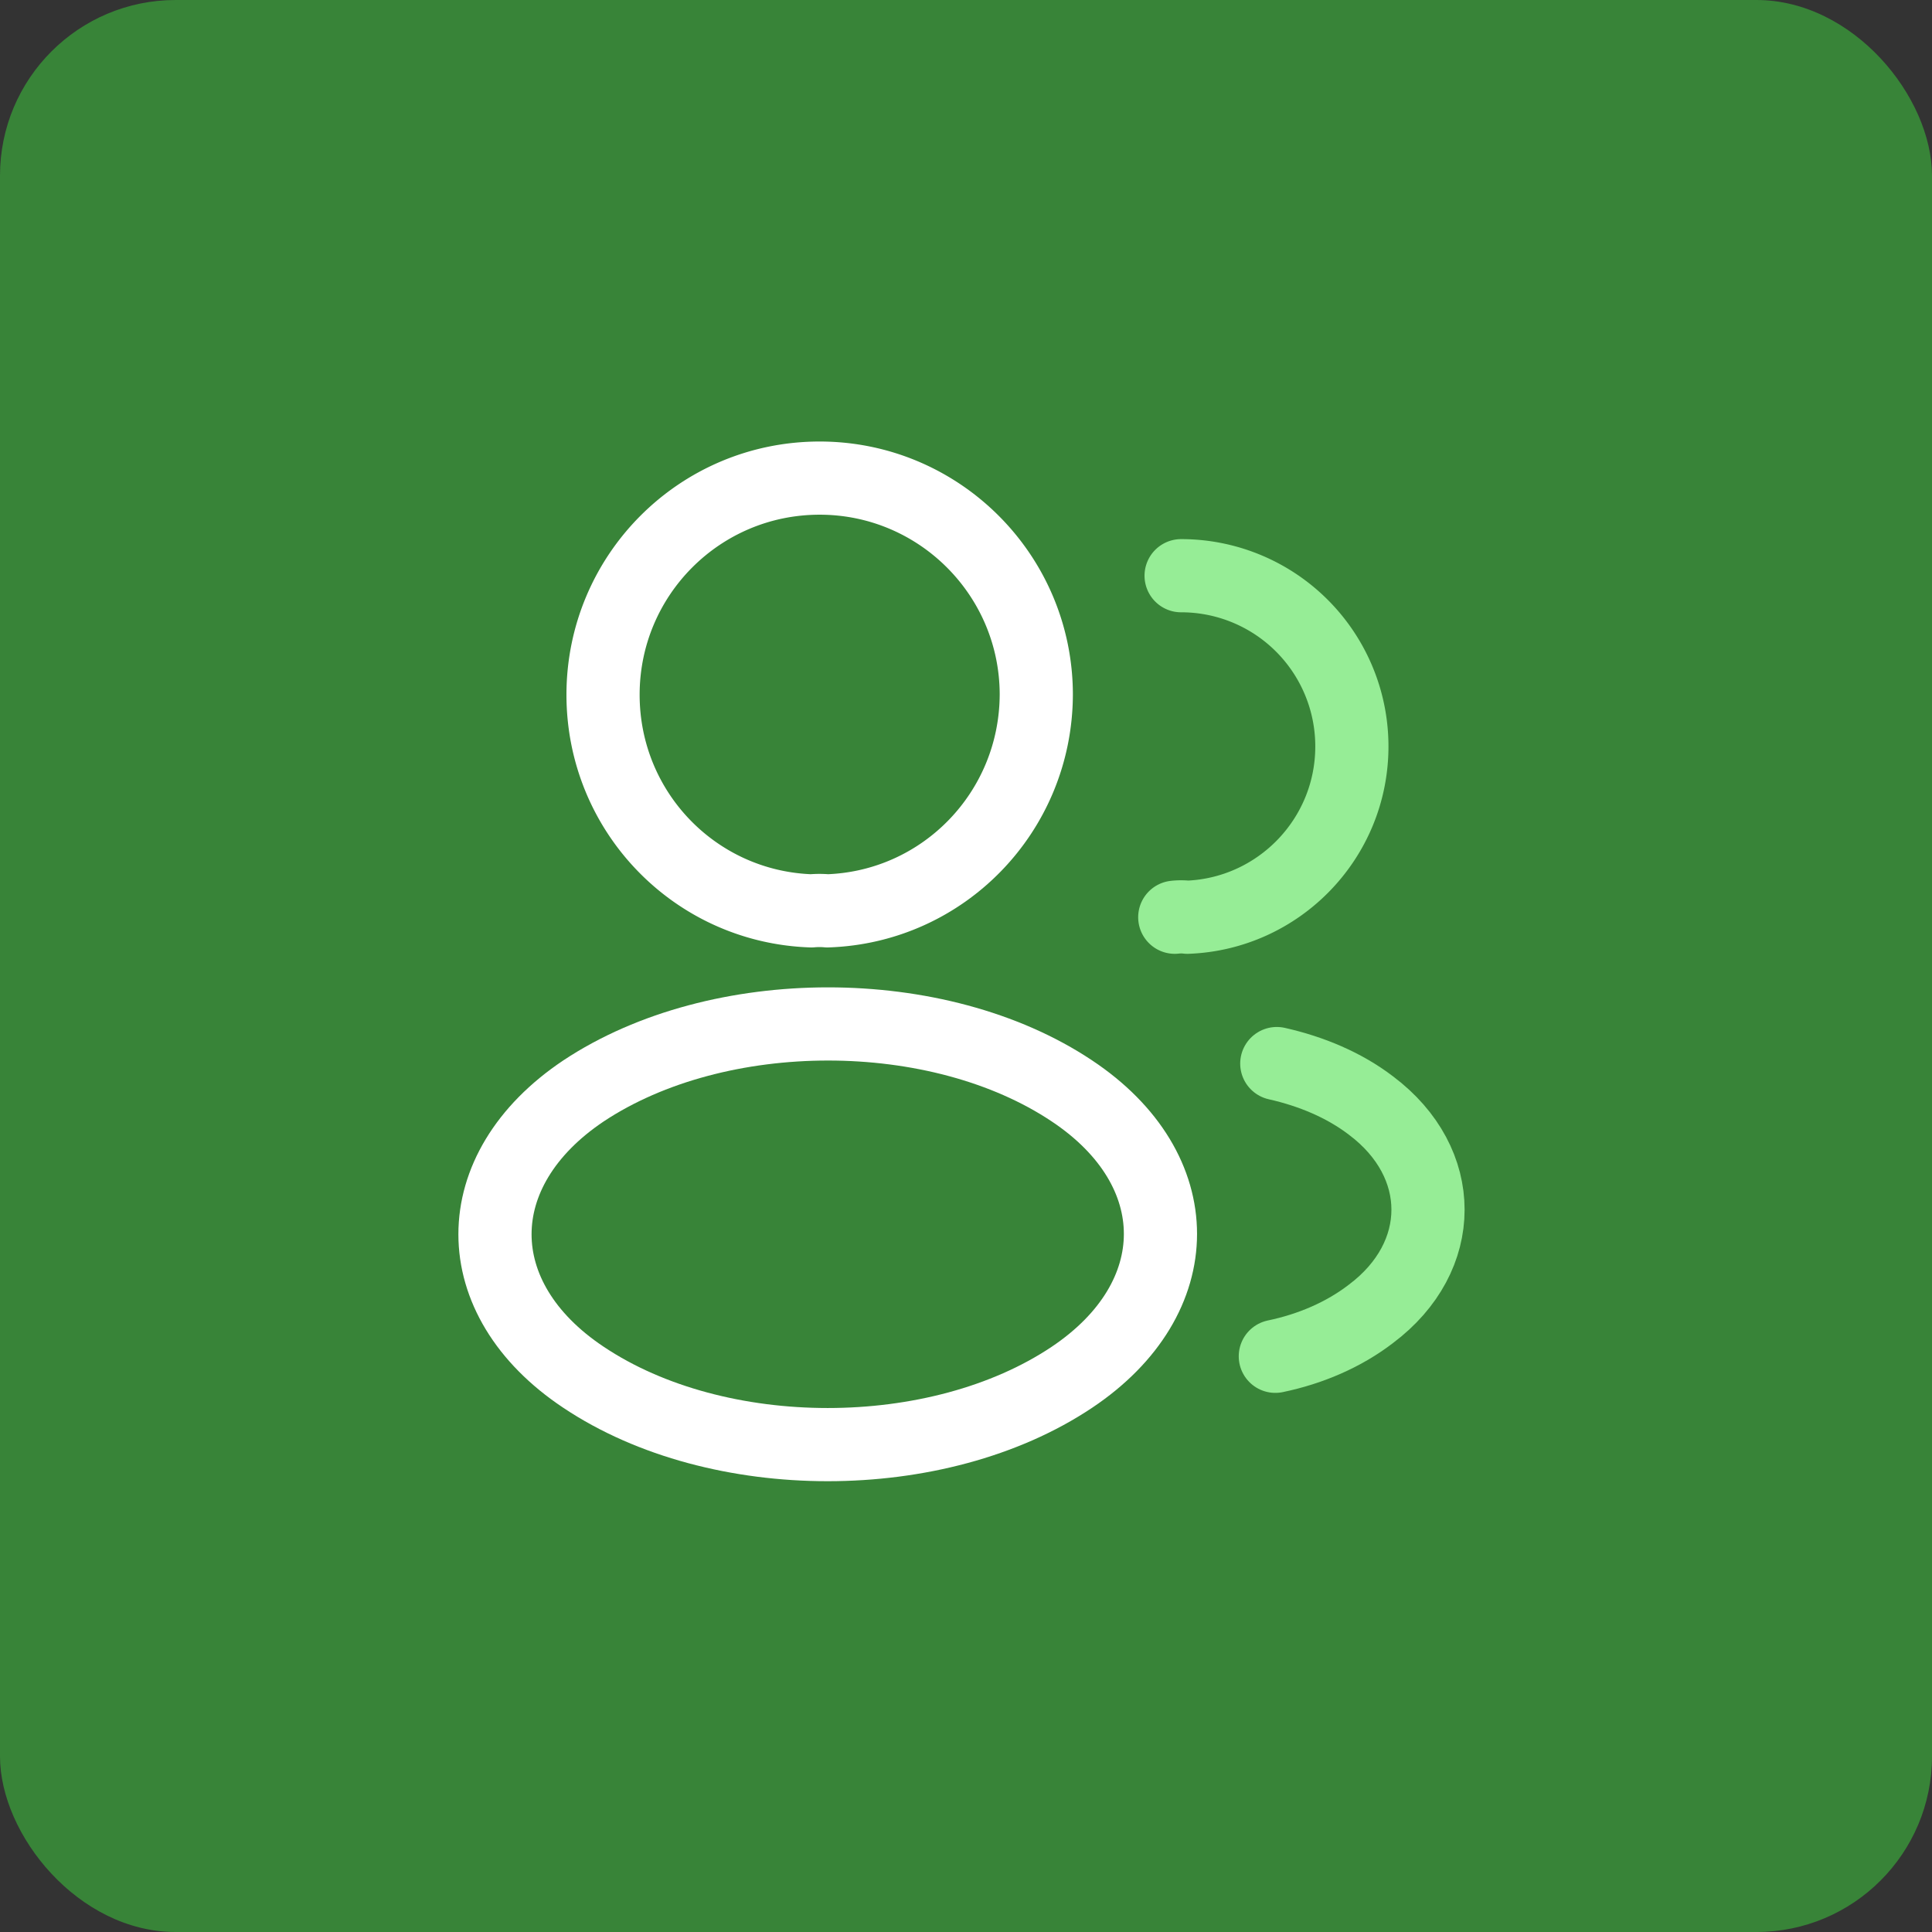
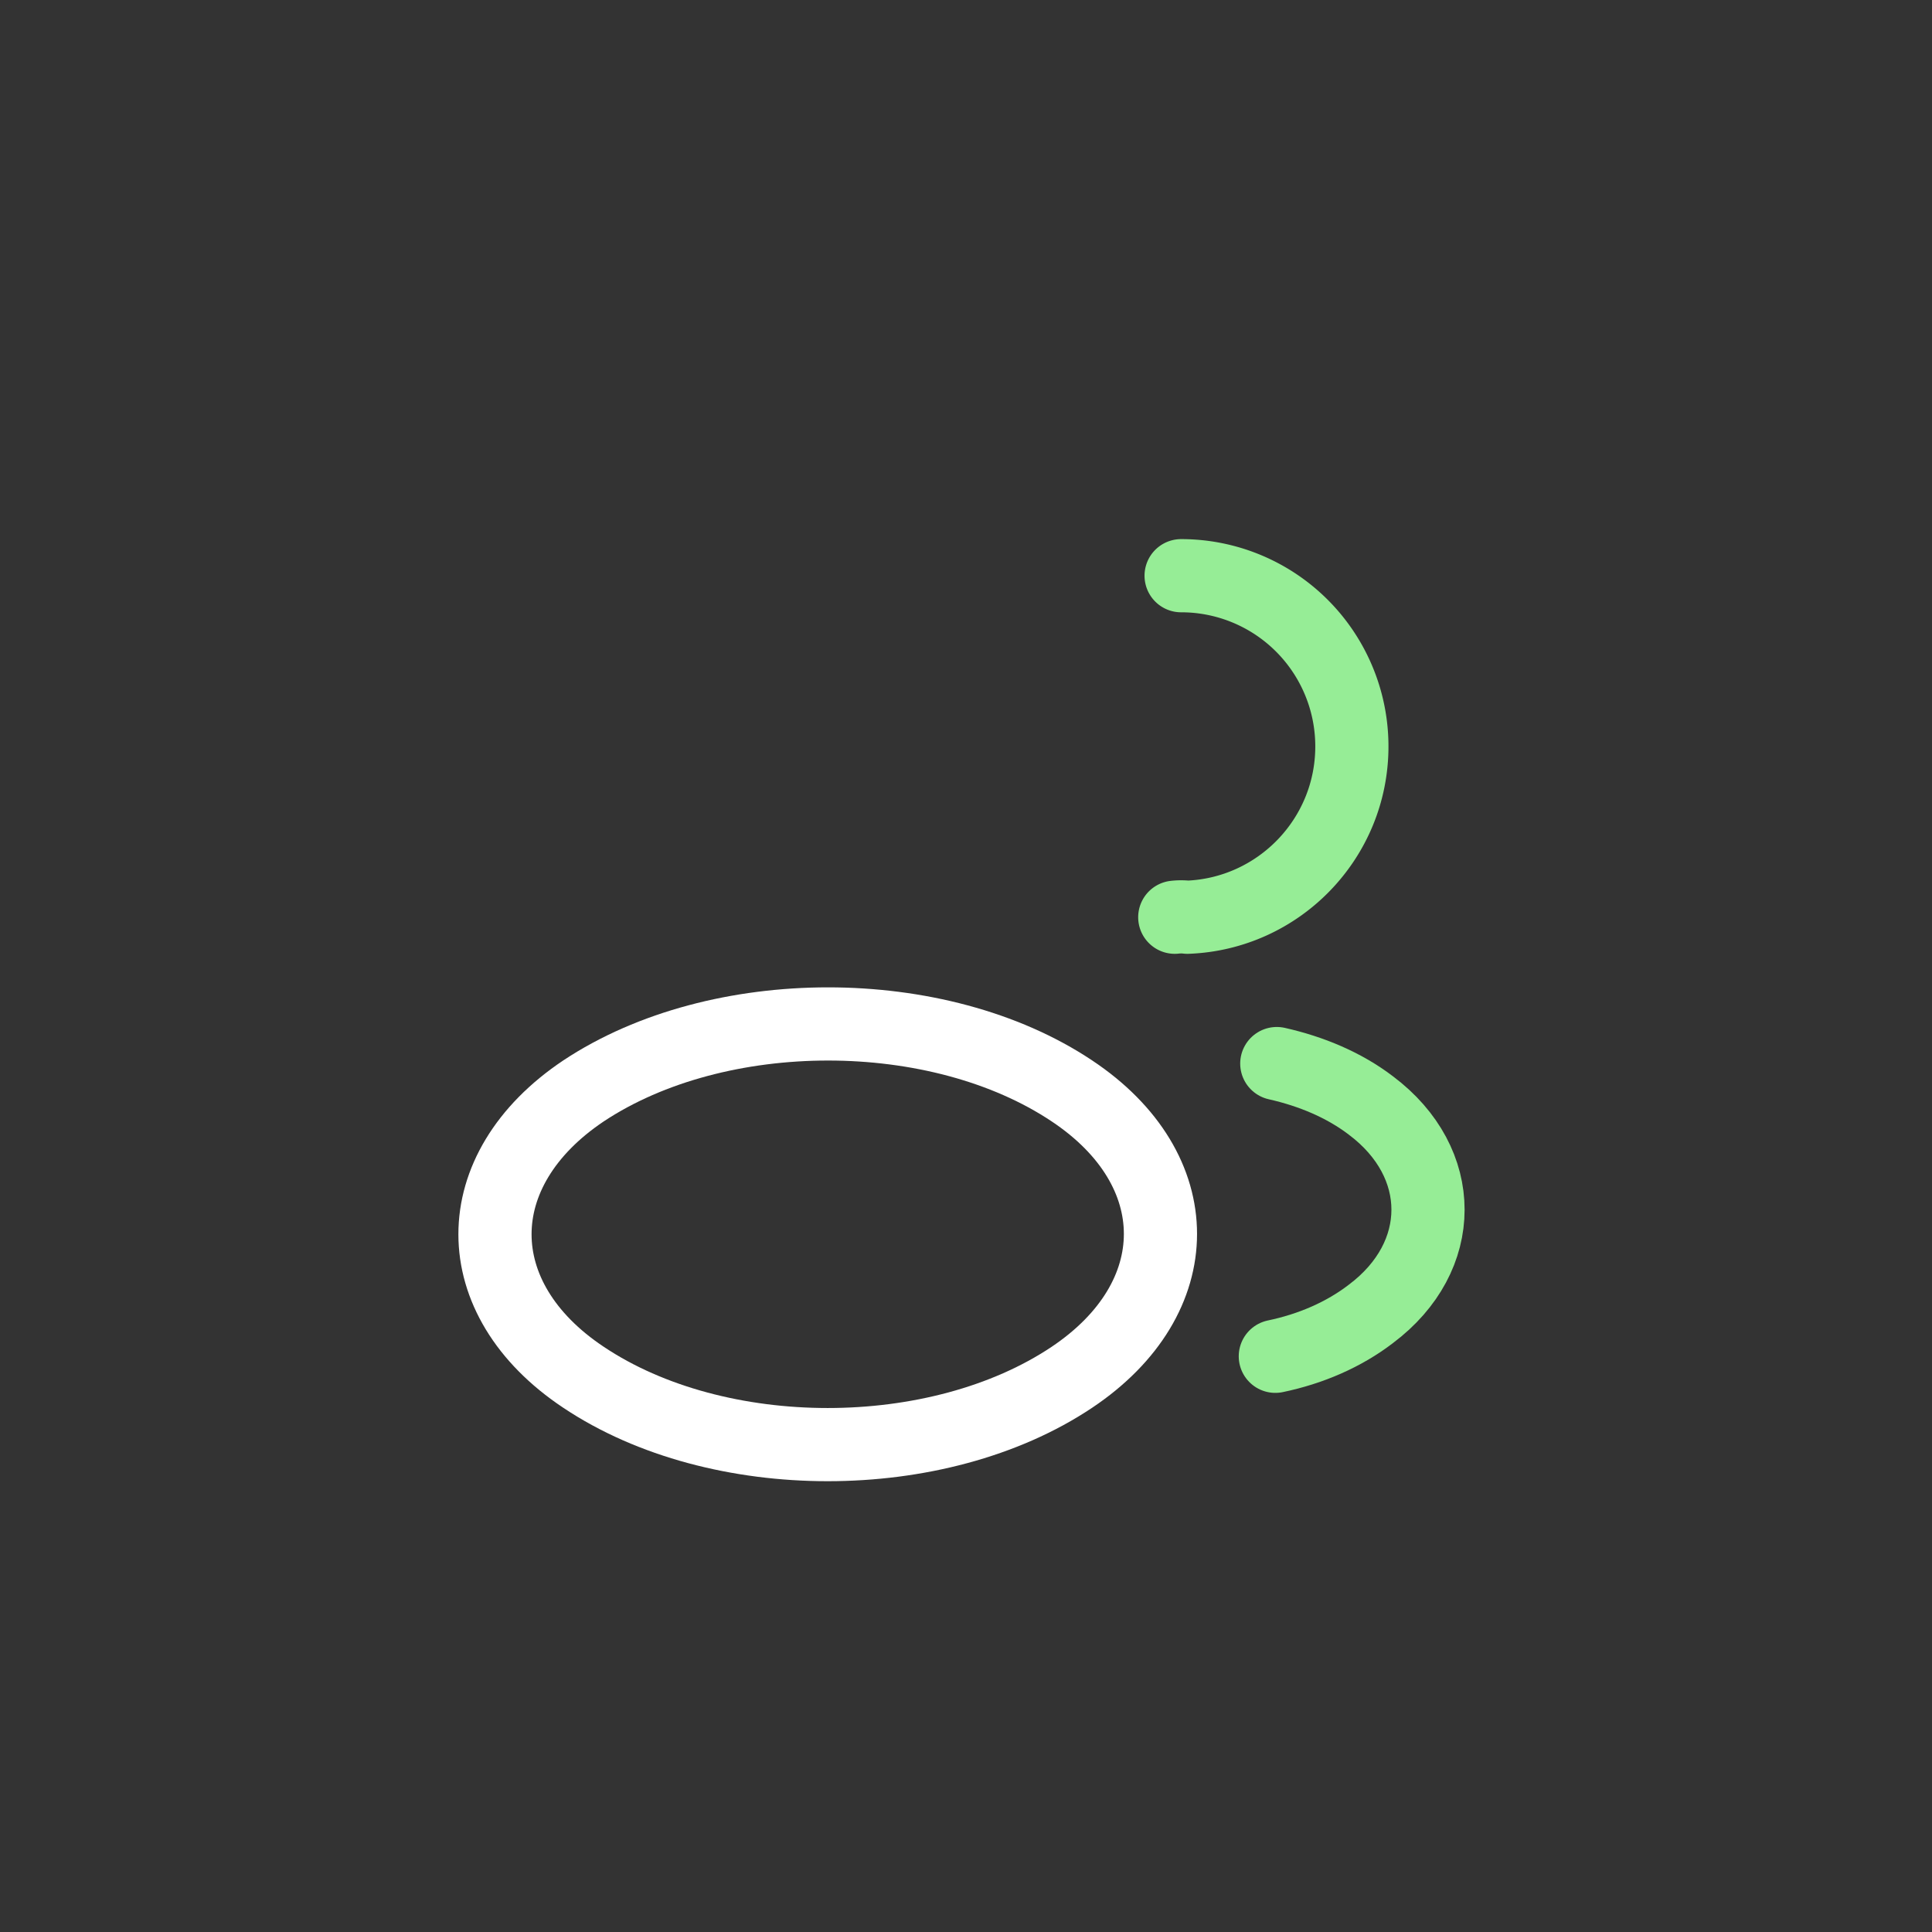
<svg xmlns="http://www.w3.org/2000/svg" width="66" height="66" viewBox="0 0 66 66" fill="none">
  <rect x="0" y="0" width="66" height="66" fill="#333333" stroke="none" />
-   <rect width="66" height="66" rx="6" fill="#388438" />
-   <path d="M28.267 31.116a3.042 3.042 0 0 0-.55 0c-3.966-.133-7.116-3.383-7.116-7.383 0-4.083 3.3-7.4 7.4-7.4 4.083 0 7.4 3.317 7.4 7.4-.017 4-3.167 7.25-7.134 7.383z" stroke="#fff" stroke-width="2.5" stroke-linecap="round" stroke-linejoin="round" />
  <path d="M40.349 19.667a5.83 5.83 0 0 1 5.833 5.833c0 3.15-2.5 5.717-5.617 5.834a1.878 1.878 0 0 0-.433 0" stroke="#96ED96" stroke-width="2.5" stroke-linecap="round" stroke-linejoin="round" />
  <path d="M19.934 37.267c-4.033 2.7-4.033 7.1 0 9.783 4.584 3.067 12.1 3.067 16.684 0 4.033-2.7 4.033-7.1 0-9.783-4.567-3.05-12.084-3.05-16.684 0z" stroke="#fff" stroke-width="2.5" stroke-linecap="round" stroke-linejoin="round" />
  <path d="M43.567 46.333c1.2-.25 2.333-.733 3.266-1.45 2.6-1.95 2.6-5.167 0-7.117-.916-.7-2.033-1.166-3.216-1.433" stroke="#96ED96" stroke-width="2.5" stroke-linecap="round" stroke-linejoin="round" />
</svg>